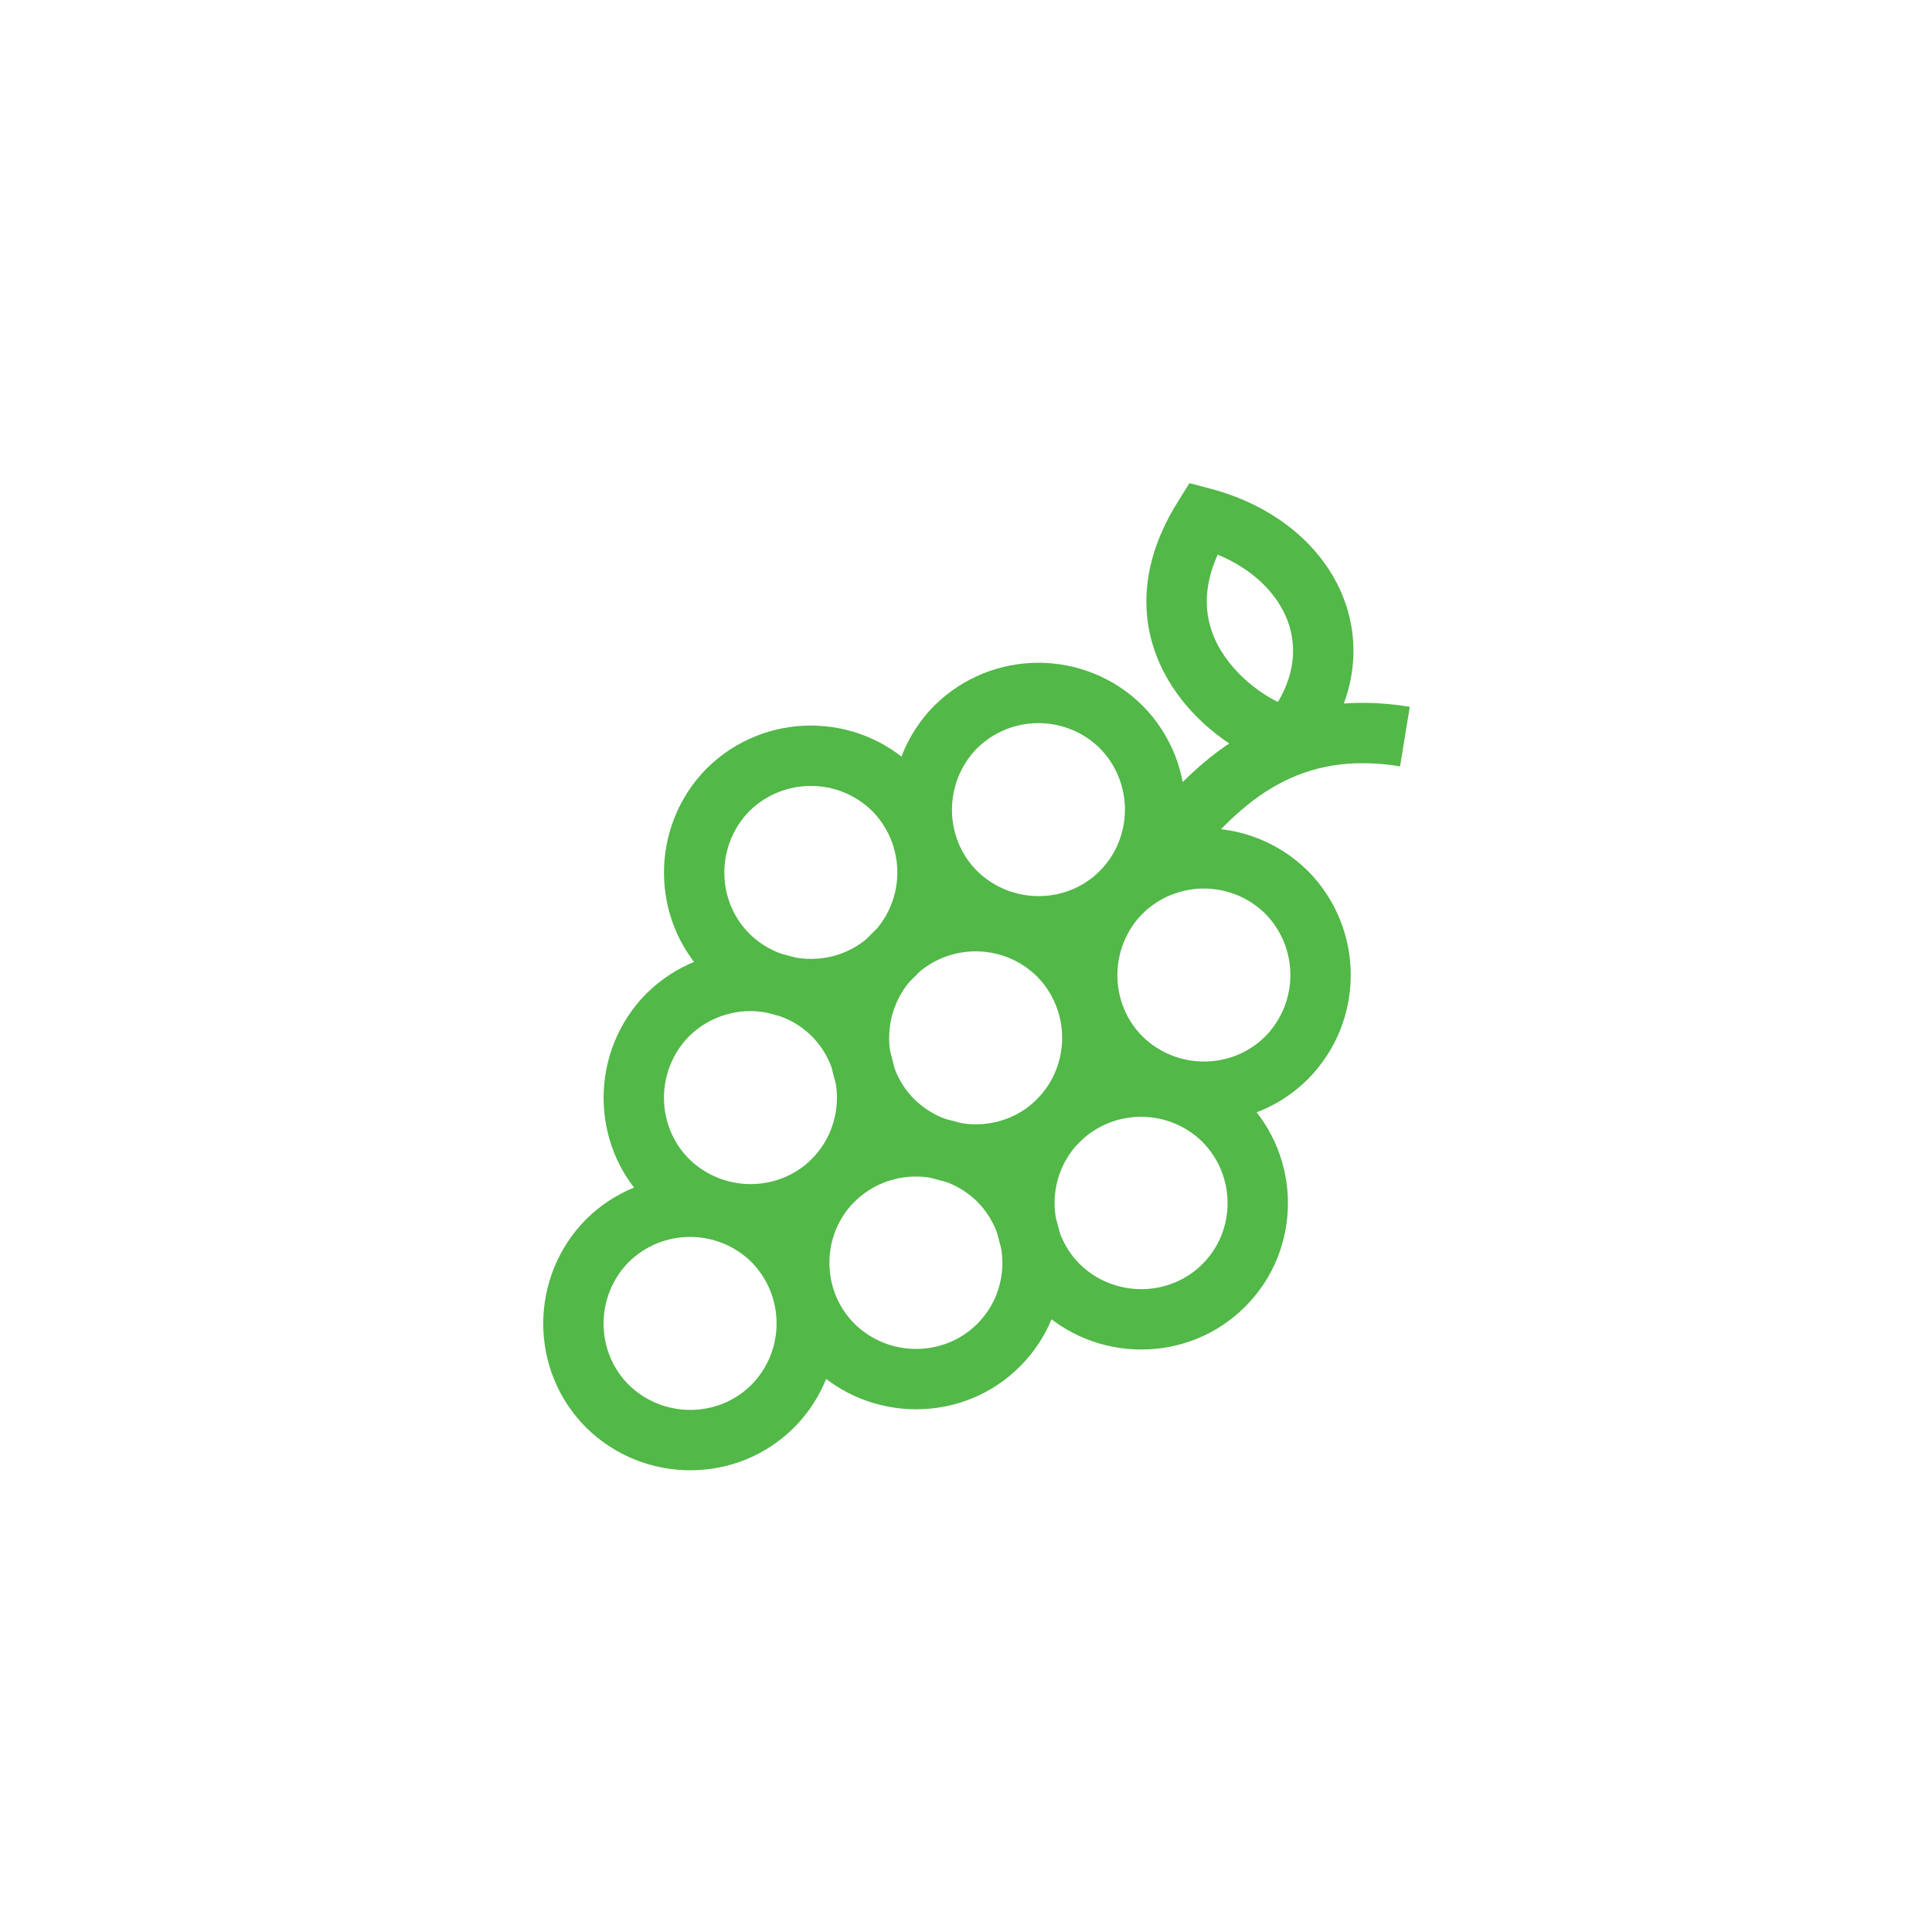
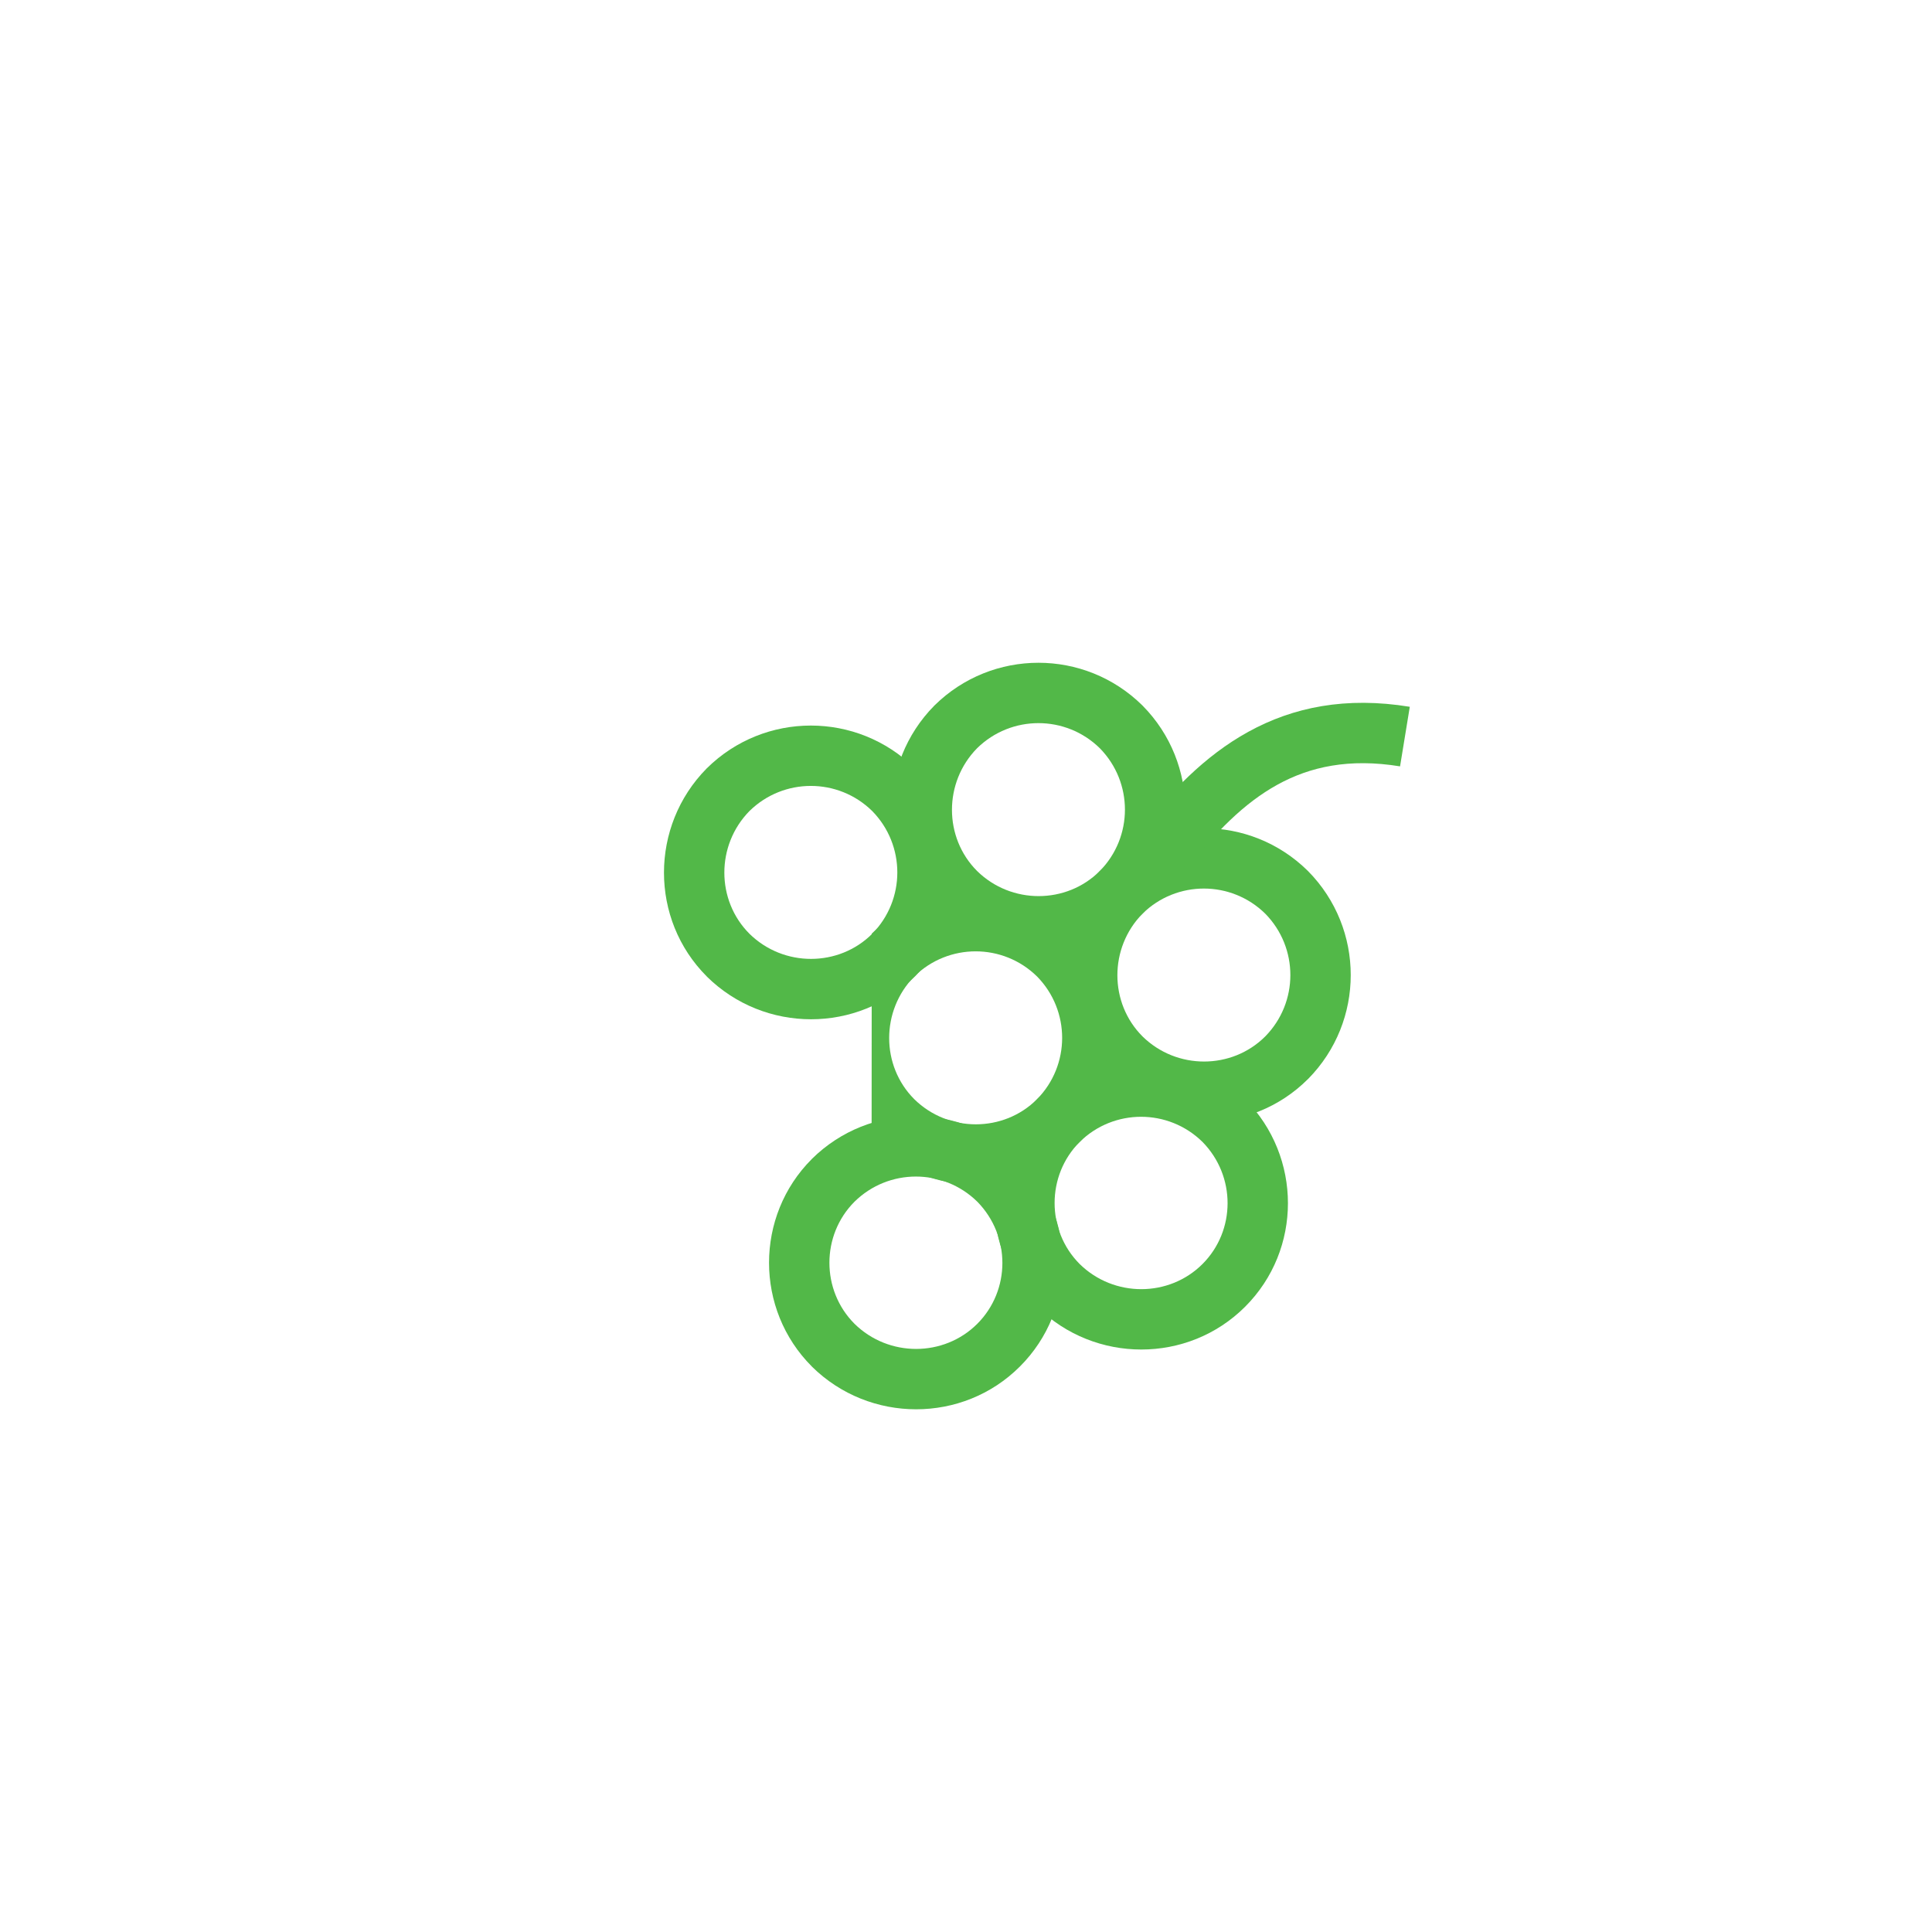
<svg xmlns="http://www.w3.org/2000/svg" width="48" height="48" viewBox="0 0 48 48" fill="none">
-   <path fill-rule="evenodd" clip-rule="evenodd" d="M29.552 12.003L30.087 12.145C31.592 12.545 32.78 13.477 33.32 14.713C33.871 15.976 33.692 17.441 32.674 18.734L32.57 18.866L32.299 19.002L32.199 19.021C31.917 19.076 31.631 18.997 31.457 18.938C31.244 18.866 31.012 18.757 30.777 18.62C30.309 18.346 29.781 17.927 29.348 17.371C28.913 16.812 28.561 16.096 28.493 15.242C28.425 14.381 28.65 13.448 29.259 12.473L29.552 12.003ZM30.254 13.78C30.02 14.299 29.959 14.746 29.989 15.123C30.029 15.625 30.236 16.07 30.532 16.45C30.83 16.834 31.206 17.132 31.535 17.325C31.613 17.371 31.685 17.409 31.75 17.439C32.21 16.671 32.214 15.929 31.945 15.313C31.677 14.698 31.101 14.13 30.254 13.78ZM32.023 17.541C32.025 17.541 32.025 17.541 32.025 17.541Z" fill="#52B848" />
-   <path fill-rule="evenodd" clip-rule="evenodd" d="M17.12 25.745C16.286 26.595 16.291 27.964 17.119 28.793C17.968 29.629 19.338 29.624 20.168 28.796C21.002 27.95 21.002 26.593 20.17 25.745C19.323 24.913 17.967 24.913 17.12 25.745ZM16.063 24.681C17.495 23.268 19.795 23.268 21.227 24.681L21.234 24.688C22.647 26.12 22.647 28.42 21.234 29.852L21.23 29.855C19.811 31.275 17.493 31.27 16.063 29.859L16.06 29.855C14.64 28.436 14.645 26.118 16.056 24.688L16.063 24.681Z" fill="#52B848" />
  <path fill-rule="evenodd" clip-rule="evenodd" d="M21.229 29.857C20.399 30.689 20.399 32.056 21.229 32.888C22.079 33.725 23.45 33.719 24.28 32.89C25.109 32.061 25.115 30.705 24.28 29.855C23.432 29.023 22.075 29.023 21.229 29.857ZM20.173 28.791C21.605 27.378 23.905 27.378 25.337 28.791L25.344 28.798C26.755 30.228 26.76 32.531 25.34 33.95C23.921 35.37 21.603 35.365 20.173 33.954L20.17 33.95C18.752 32.532 18.752 30.212 20.17 28.795L20.173 28.791Z" fill="#52B848" />
  <path fill-rule="evenodd" clip-rule="evenodd" d="M24.275 18.59C23.441 19.44 23.446 20.809 24.274 21.638C25.123 22.474 26.493 22.469 27.323 21.641C28.157 20.794 28.157 19.438 27.325 18.59C26.478 17.758 25.122 17.758 24.275 18.59ZM23.218 17.526C24.65 16.113 26.95 16.113 28.382 17.526L28.389 17.533C29.802 18.965 29.802 21.265 28.389 22.697L28.385 22.7C26.965 24.12 24.648 24.115 23.218 22.704L23.215 22.7C21.795 21.28 21.8 18.963 23.211 17.533L23.218 17.526Z" fill="#52B848" />
  <path fill-rule="evenodd" clip-rule="evenodd" d="M28.385 22.7C27.551 23.55 27.556 24.919 28.384 25.748C29.233 26.584 30.603 26.579 31.433 25.751C32.267 24.904 32.267 23.548 31.435 22.7C30.588 21.868 29.232 21.868 28.385 22.7ZM27.328 21.636C28.76 20.223 31.06 20.223 32.492 21.636L32.499 21.643C33.912 23.075 33.912 25.375 32.499 26.807L32.495 26.81C31.076 28.23 28.758 28.225 27.328 26.814L27.325 26.81C25.905 25.39 25.91 23.073 27.321 21.643L27.328 21.636Z" fill="#52B848" />
-   <path fill-rule="evenodd" clip-rule="evenodd" d="M15.62 31.355C14.786 32.205 14.791 33.574 15.618 34.403C16.468 35.239 17.838 35.234 18.668 34.406C19.502 33.559 19.502 32.203 18.67 31.355C17.823 30.523 16.467 30.523 15.62 31.355ZM14.563 30.291C15.995 28.878 18.295 28.878 19.727 30.291L19.734 30.298C21.147 31.73 21.147 34.03 19.734 35.462L19.73 35.465C18.311 36.885 15.993 36.88 14.563 35.469L14.56 35.465C13.14 34.045 13.145 31.728 14.556 30.298L14.563 30.291Z" fill="#52B848" />
  <path fill-rule="evenodd" clip-rule="evenodd" d="M18.62 20.15C17.786 21 17.791 22.369 18.619 23.198C19.468 24.034 20.838 24.029 21.668 23.201C22.502 22.355 22.502 20.998 21.67 20.15C20.823 19.318 19.467 19.318 18.62 20.15ZM17.563 19.086C18.995 17.673 21.295 17.673 22.727 19.086L22.734 19.093C24.147 20.525 24.147 22.825 22.734 24.257L22.73 24.26C21.311 25.68 18.993 25.675 17.563 24.264L17.56 24.26C16.14 22.84 16.145 20.523 17.556 19.093L17.563 19.086Z" fill="#52B848" />
-   <path fill-rule="evenodd" clip-rule="evenodd" d="M22.715 24.26C21.881 25.11 21.886 26.479 22.714 27.308C23.563 28.144 24.933 28.139 25.763 27.311C26.597 26.465 26.597 25.108 25.765 24.26C24.918 23.428 23.562 23.428 22.715 24.26ZM21.658 23.196C23.09 21.783 25.39 21.783 26.822 23.196L26.829 23.203C28.242 24.635 28.242 26.935 26.829 28.367L26.825 28.37C25.405 29.79 23.088 29.785 21.658 28.374L21.655 28.37C20.235 26.951 20.24 24.633 21.651 23.203L21.658 23.196Z" fill="#52B848" />
+   <path fill-rule="evenodd" clip-rule="evenodd" d="M22.715 24.26C21.881 25.11 21.886 26.479 22.714 27.308C23.563 28.144 24.933 28.139 25.763 27.311C26.597 26.465 26.597 25.108 25.765 24.26C24.918 23.428 23.562 23.428 22.715 24.26ZM21.658 23.196C23.09 21.783 25.39 21.783 26.822 23.196L26.829 23.203C28.242 24.635 28.242 26.935 26.829 28.367L26.825 28.37C25.405 29.79 23.088 29.785 21.658 28.374L21.655 28.37L21.658 23.196Z" fill="#52B848" />
  <path fill-rule="evenodd" clip-rule="evenodd" d="M26.824 28.372C25.994 29.204 25.994 30.571 26.823 31.403C27.674 32.24 29.045 32.234 29.875 31.405C30.704 30.576 30.71 29.22 29.875 28.37C29.027 27.538 27.67 27.538 26.824 28.372ZM25.768 27.306C27.2 25.893 29.5 25.893 30.932 27.306L30.939 27.313C32.35 28.743 32.355 31.046 30.935 32.465C29.515 33.885 27.198 33.88 25.768 32.469L25.765 32.465C24.347 31.047 24.347 28.727 25.765 27.31L25.768 27.306Z" fill="#52B848" />
  <path fill-rule="evenodd" clip-rule="evenodd" d="M31.015 18.181C32.13 17.567 33.441 17.301 35.026 17.56L34.784 19.04C33.519 18.834 32.55 19.048 31.738 19.495C30.906 19.953 30.193 20.682 29.498 21.579L28.312 20.661C29.057 19.698 29.919 18.784 31.015 18.181Z" fill="#52B848" />
</svg>